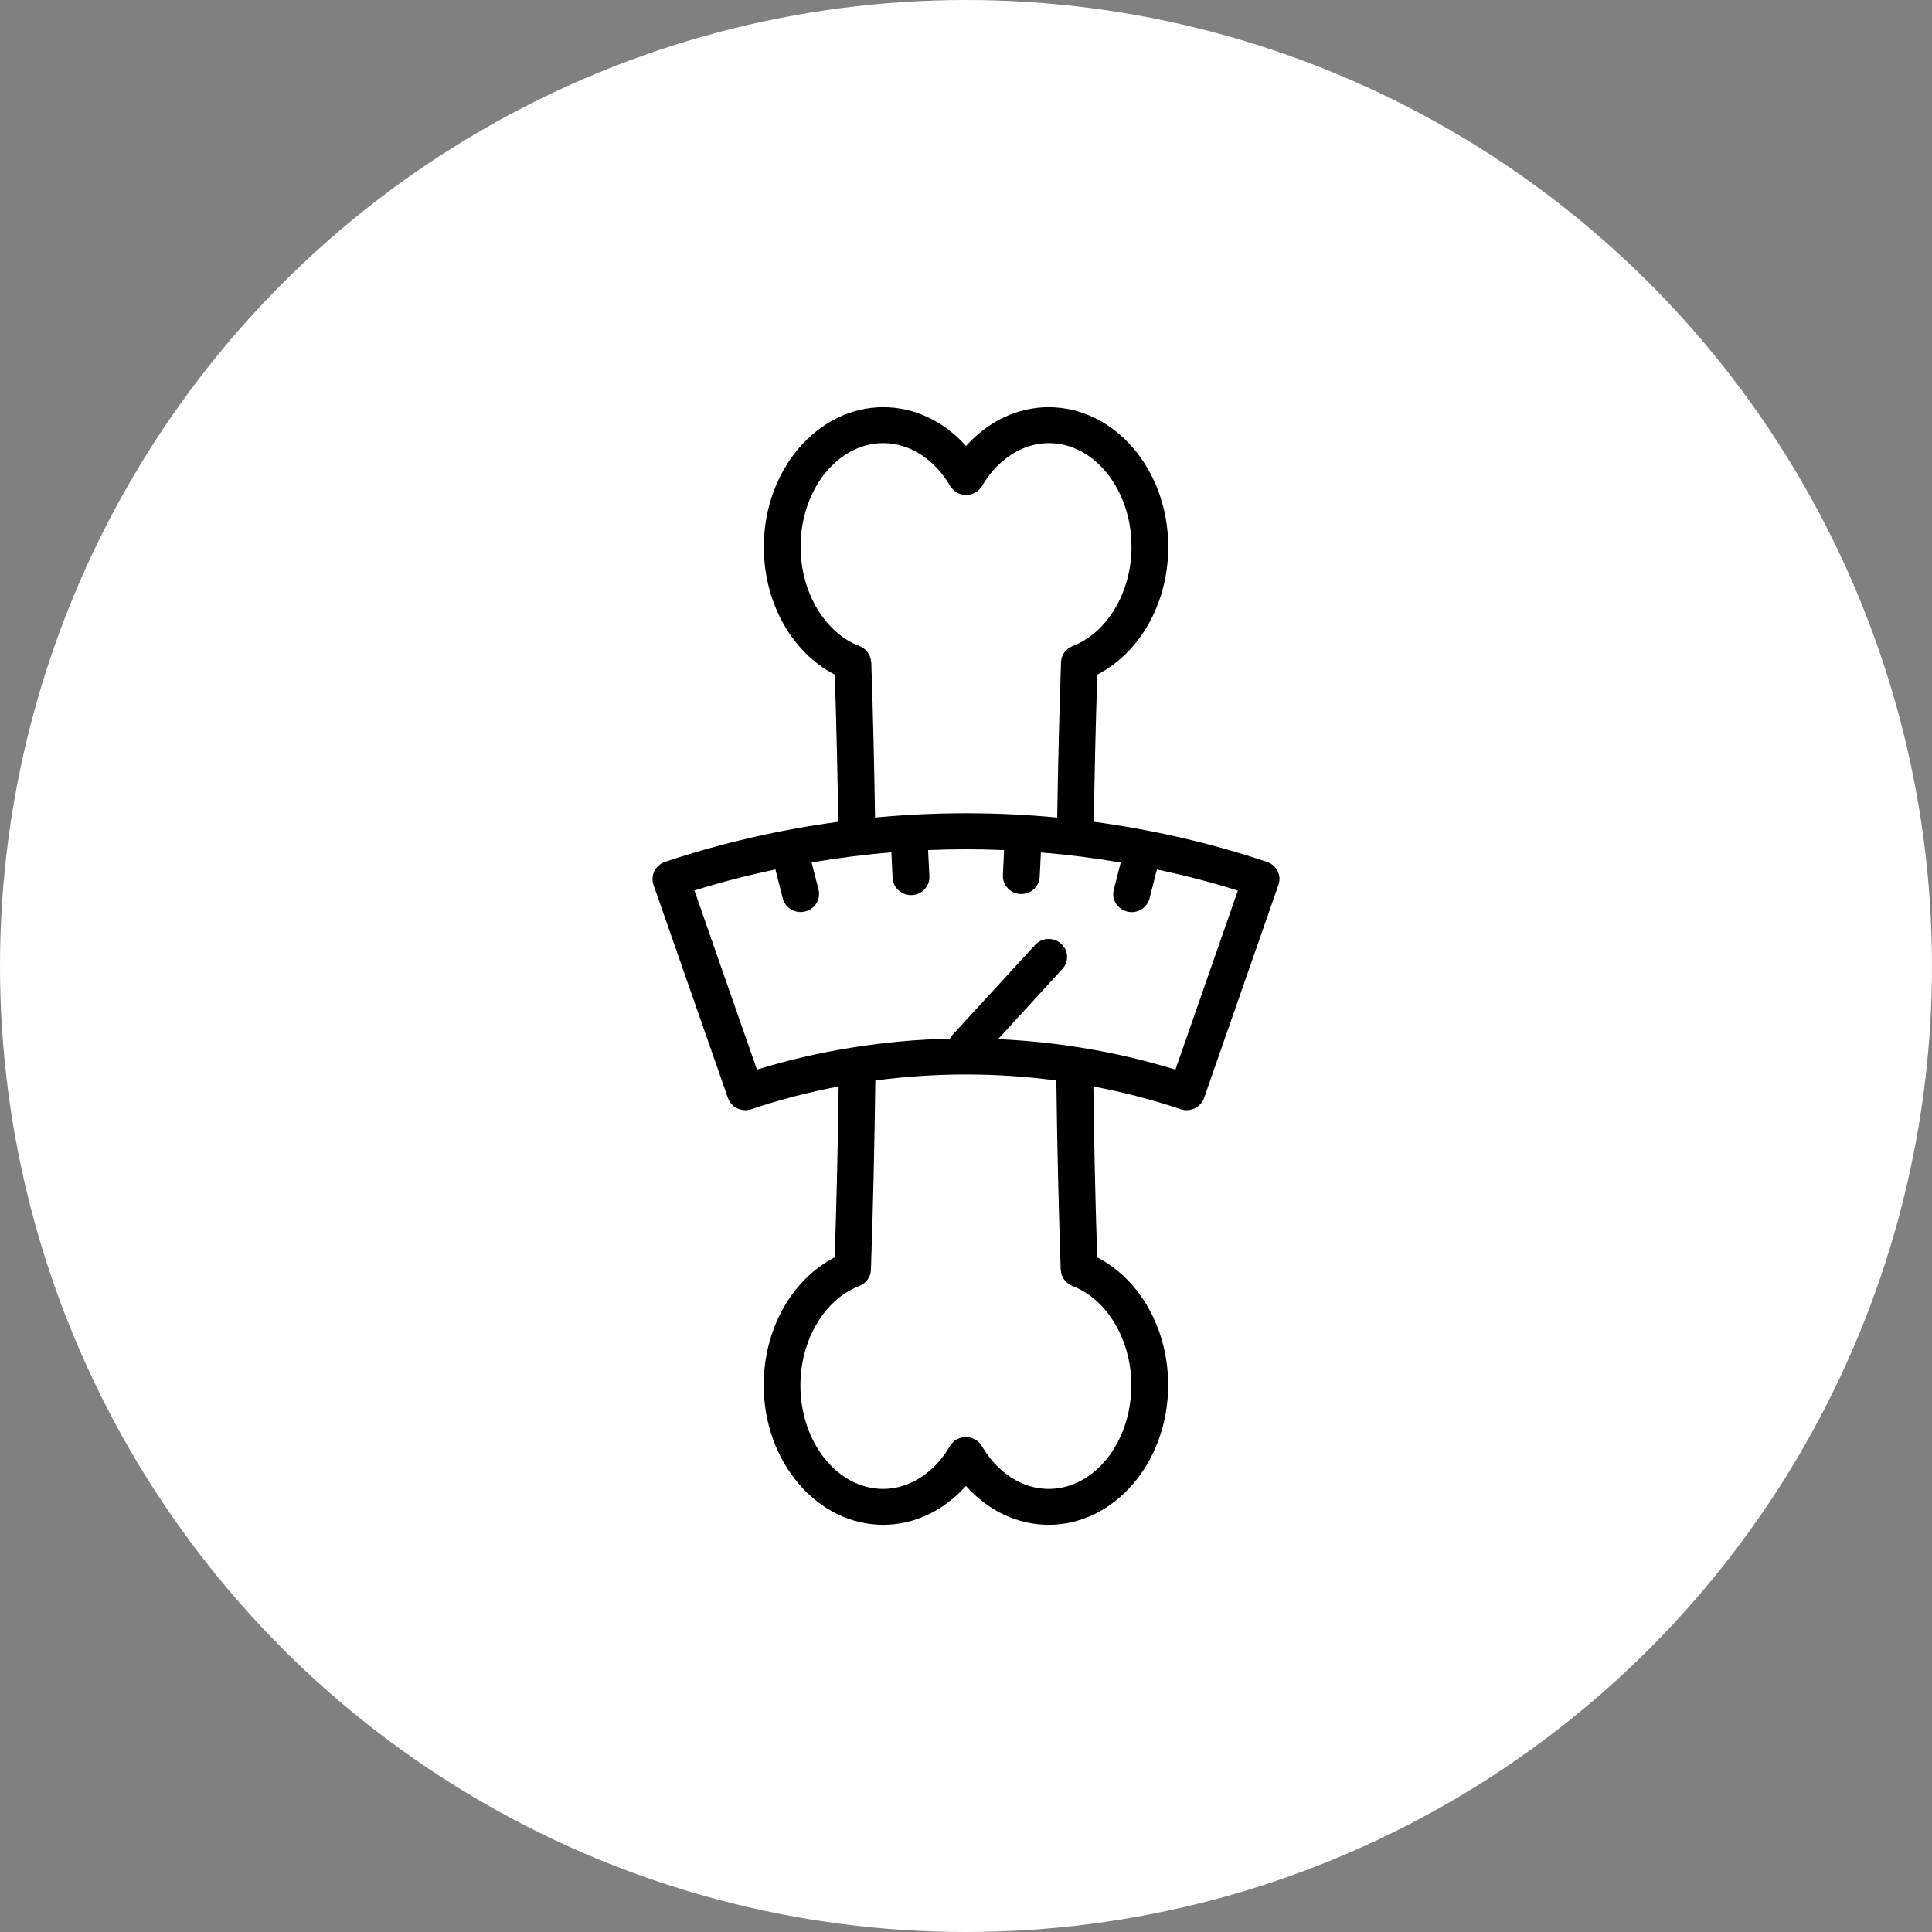
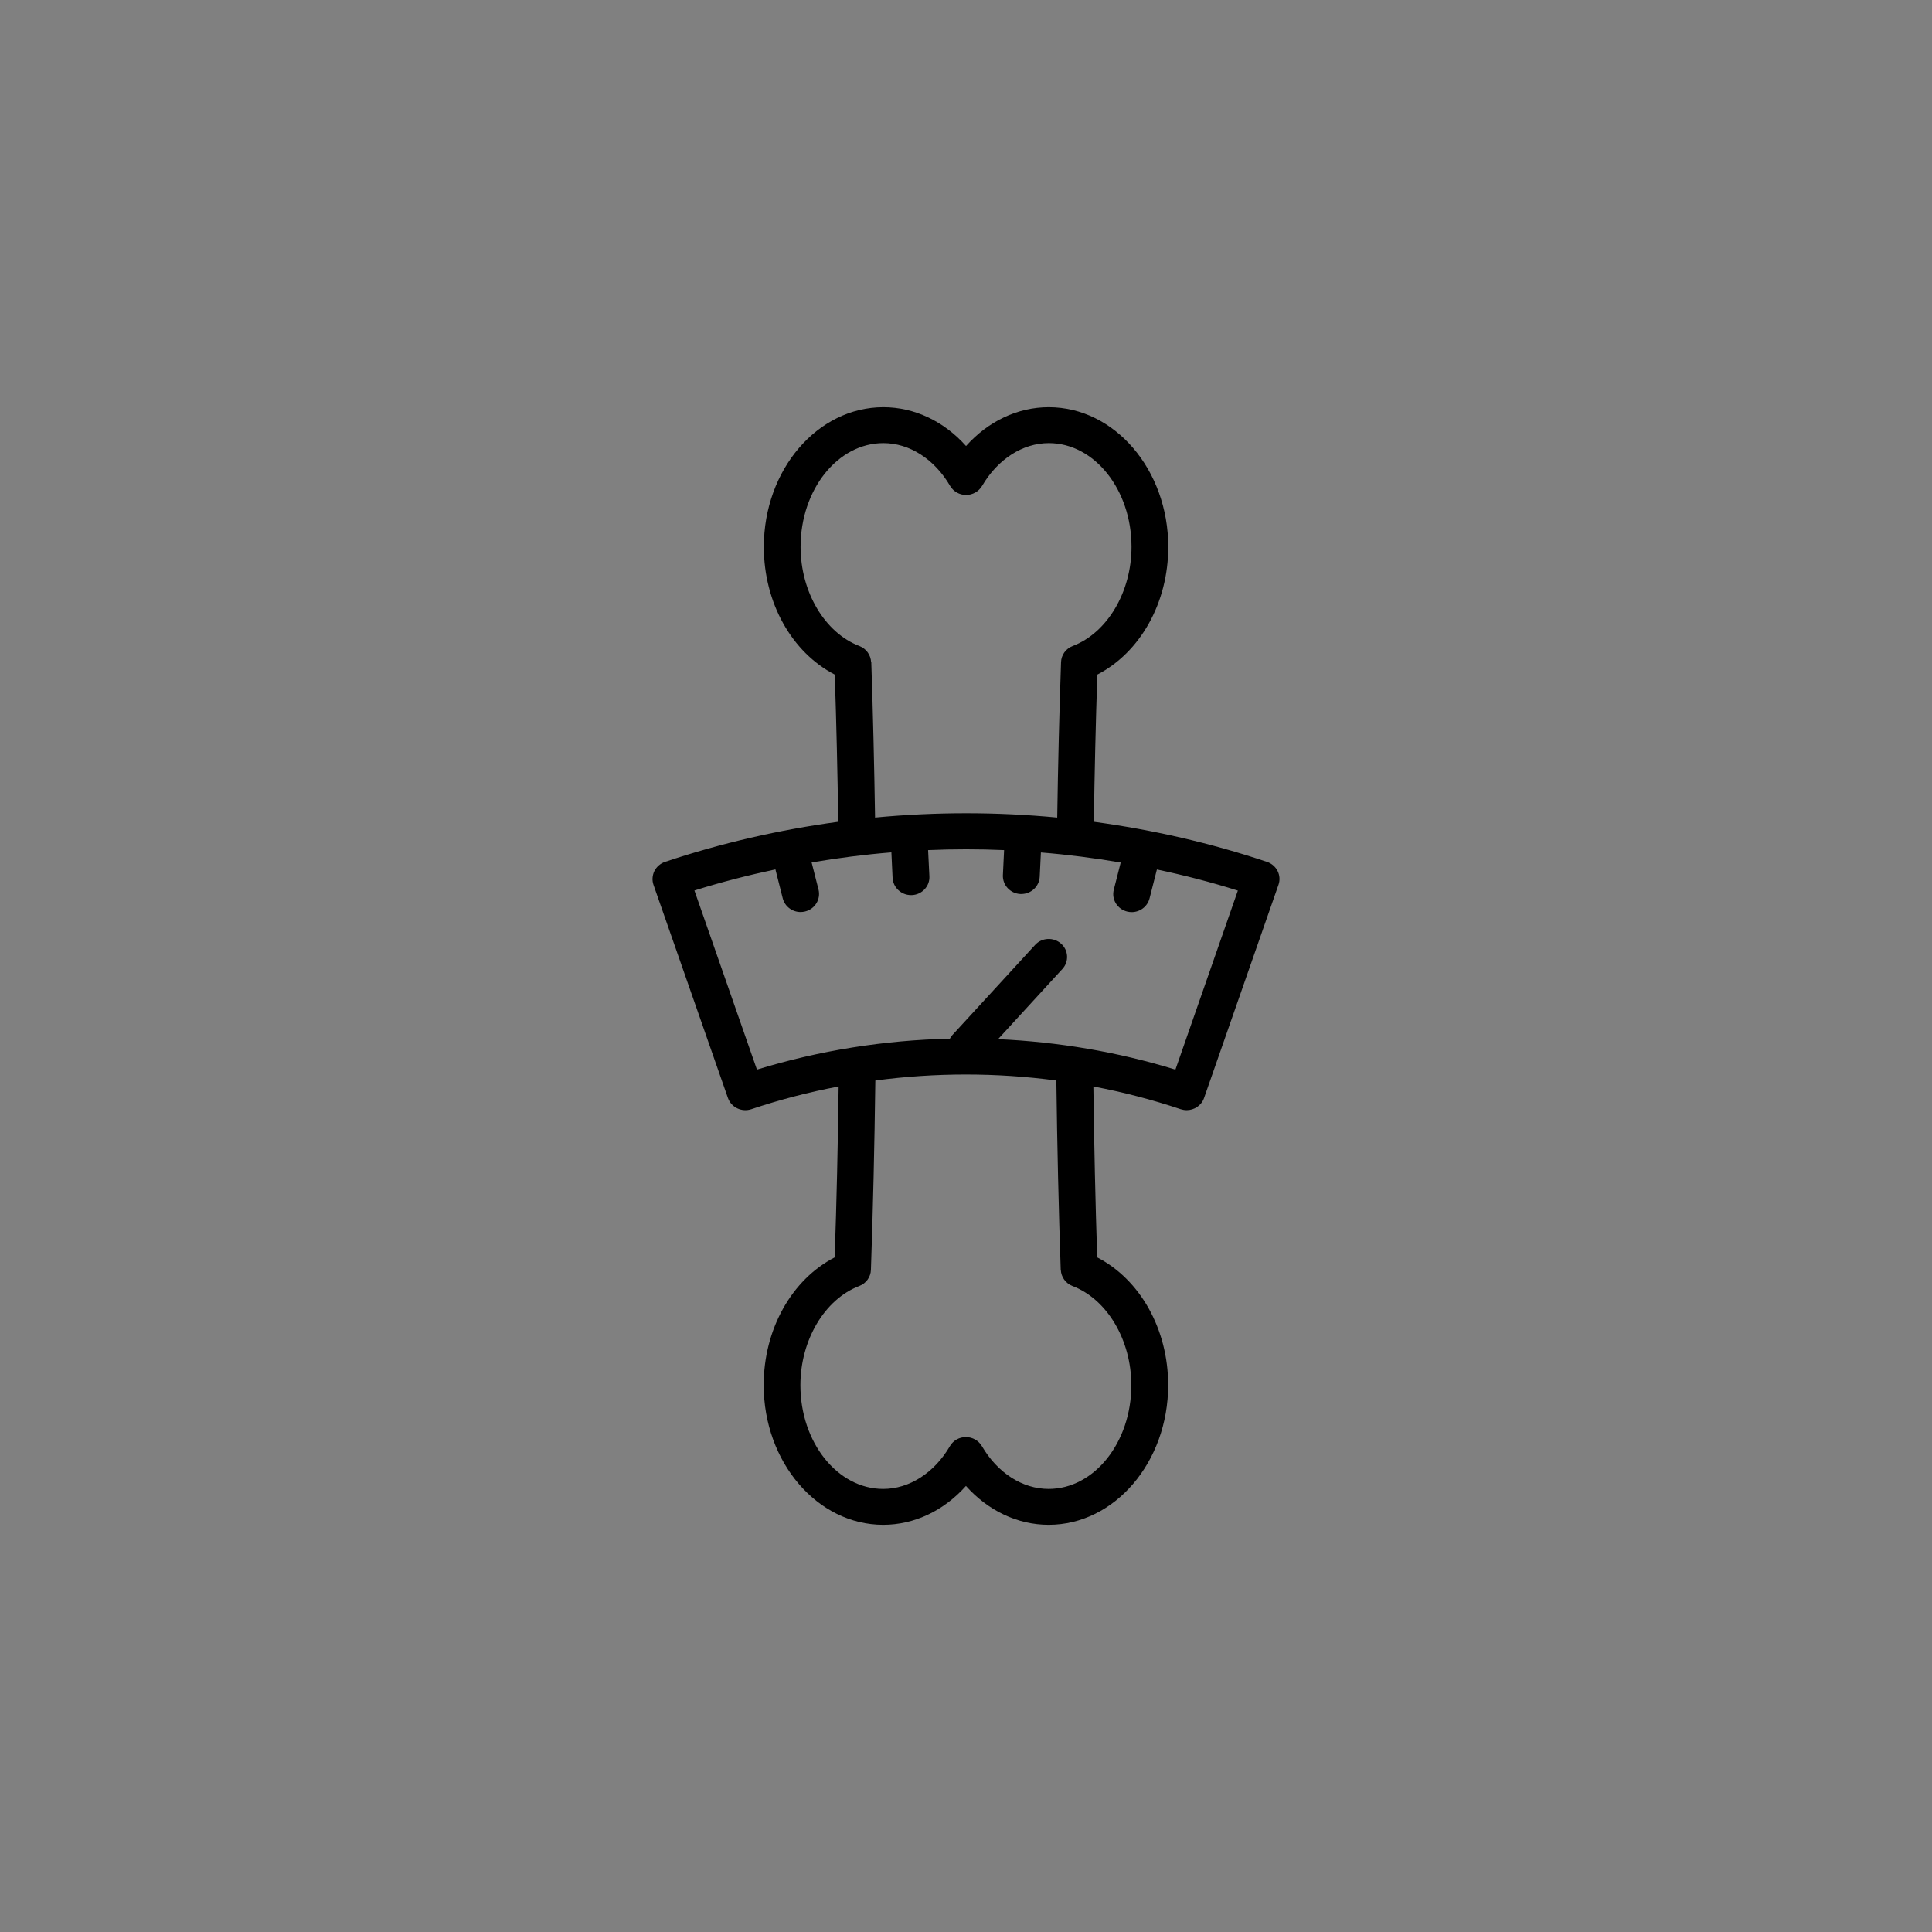
<svg xmlns="http://www.w3.org/2000/svg" width="42" height="42" viewBox="0 0 42 42" fill="none">
  <rect x="0" y="0" width="42" height="42" fill="#808080" stroke="none" />
-   <circle cx="21" cy="21" r="21" fill="white" />
  <path d="M27.544 18.737C26.319 18.326 25.056 18.038 23.779 17.865C23.795 16.797 23.819 15.726 23.855 14.665C24.788 14.183 25.397 13.104 25.397 11.889C25.397 10.213 24.232 8.852 22.799 8.852C22.122 8.852 21.481 9.159 21.001 9.696C20.521 9.159 19.88 8.852 19.203 8.852C17.77 8.852 16.605 10.213 16.605 11.889C16.605 13.104 17.214 14.183 18.147 14.665C18.183 15.729 18.207 16.801 18.223 17.865C16.946 18.038 15.683 18.326 14.456 18.737C14.356 18.771 14.274 18.843 14.226 18.935C14.181 19.029 14.172 19.137 14.206 19.235L15.825 23.87C15.897 24.073 16.123 24.183 16.333 24.113C16.954 23.905 17.59 23.74 18.231 23.619C18.215 24.891 18.187 26.139 18.145 27.334C17.212 27.816 16.602 28.896 16.602 30.111C16.602 31.786 17.768 33.148 19.2 33.148C19.878 33.148 20.519 32.84 20.999 32.303C21.479 32.84 22.12 33.148 22.797 33.148C24.23 33.148 25.395 31.786 25.395 30.111C25.395 28.896 24.786 27.816 23.852 27.334C23.813 26.145 23.785 24.896 23.769 23.619C24.41 23.74 25.046 23.905 25.667 24.113C25.709 24.126 25.753 24.134 25.797 24.134C25.963 24.134 26.119 24.032 26.175 23.87L27.793 19.235C27.865 19.031 27.754 18.808 27.544 18.737ZM18.937 14.397C18.931 14.24 18.831 14.101 18.683 14.044C17.93 13.756 17.404 12.87 17.404 11.887C17.404 10.644 18.211 9.633 19.203 9.633C19.772 9.633 20.314 9.98 20.655 10.564C20.727 10.685 20.859 10.76 21.001 10.76C21.143 10.76 21.277 10.685 21.349 10.564C21.689 9.982 22.232 9.633 22.8 9.633C23.791 9.633 24.598 10.644 24.598 11.887C24.598 12.868 24.073 13.756 23.319 14.044C23.169 14.101 23.07 14.24 23.066 14.397C23.027 15.512 23 16.646 22.983 17.773C21.667 17.648 20.34 17.648 19.023 17.773C19.005 16.65 18.979 15.518 18.941 14.397H18.937ZM23.061 27.604C23.067 27.761 23.167 27.9 23.315 27.957C24.069 28.245 24.594 29.131 24.594 30.114C24.594 31.357 23.787 32.368 22.796 32.368C22.228 32.368 21.685 32.021 21.345 31.437C21.273 31.316 21.141 31.241 20.997 31.241C20.853 31.241 20.721 31.316 20.651 31.437C20.312 32.019 19.768 32.368 19.199 32.368C18.207 32.368 17.4 31.357 17.4 30.114C17.4 29.133 17.926 28.245 18.679 27.957C18.829 27.9 18.929 27.761 18.933 27.604C18.979 26.285 19.011 24.902 19.029 23.489C20.334 23.315 21.659 23.315 22.964 23.489C22.982 24.908 23.014 26.291 23.059 27.604H23.061ZM25.545 23.25C24.294 22.866 23 22.649 21.697 22.59L23.095 21.065C23.243 20.905 23.229 20.656 23.065 20.513C22.902 20.368 22.648 20.381 22.502 20.542L20.703 22.502C20.681 22.525 20.663 22.553 20.649 22.58C19.23 22.611 17.816 22.835 16.455 23.252L15.096 19.359C15.675 19.177 16.263 19.027 16.857 18.9L17.016 19.529C17.062 19.707 17.224 19.827 17.404 19.827C17.436 19.827 17.468 19.823 17.502 19.815C17.716 19.762 17.846 19.551 17.794 19.339L17.644 18.749C18.22 18.651 18.797 18.577 19.378 18.53L19.404 19.084C19.415 19.294 19.592 19.459 19.804 19.459H19.824C20.044 19.449 20.216 19.265 20.204 19.049L20.176 18.481C20.727 18.457 21.279 18.457 21.828 18.481L21.802 19.026C21.793 19.241 21.962 19.425 22.182 19.435H22.202C22.414 19.435 22.59 19.273 22.602 19.063L22.628 18.532C23.209 18.579 23.789 18.653 24.363 18.751L24.213 19.341C24.159 19.551 24.288 19.764 24.504 19.817C24.536 19.825 24.57 19.829 24.602 19.829C24.782 19.829 24.944 19.709 24.99 19.531L25.15 18.902C25.743 19.027 26.331 19.178 26.91 19.361L25.552 23.254L25.545 23.25Z" fill="black" />
</svg>